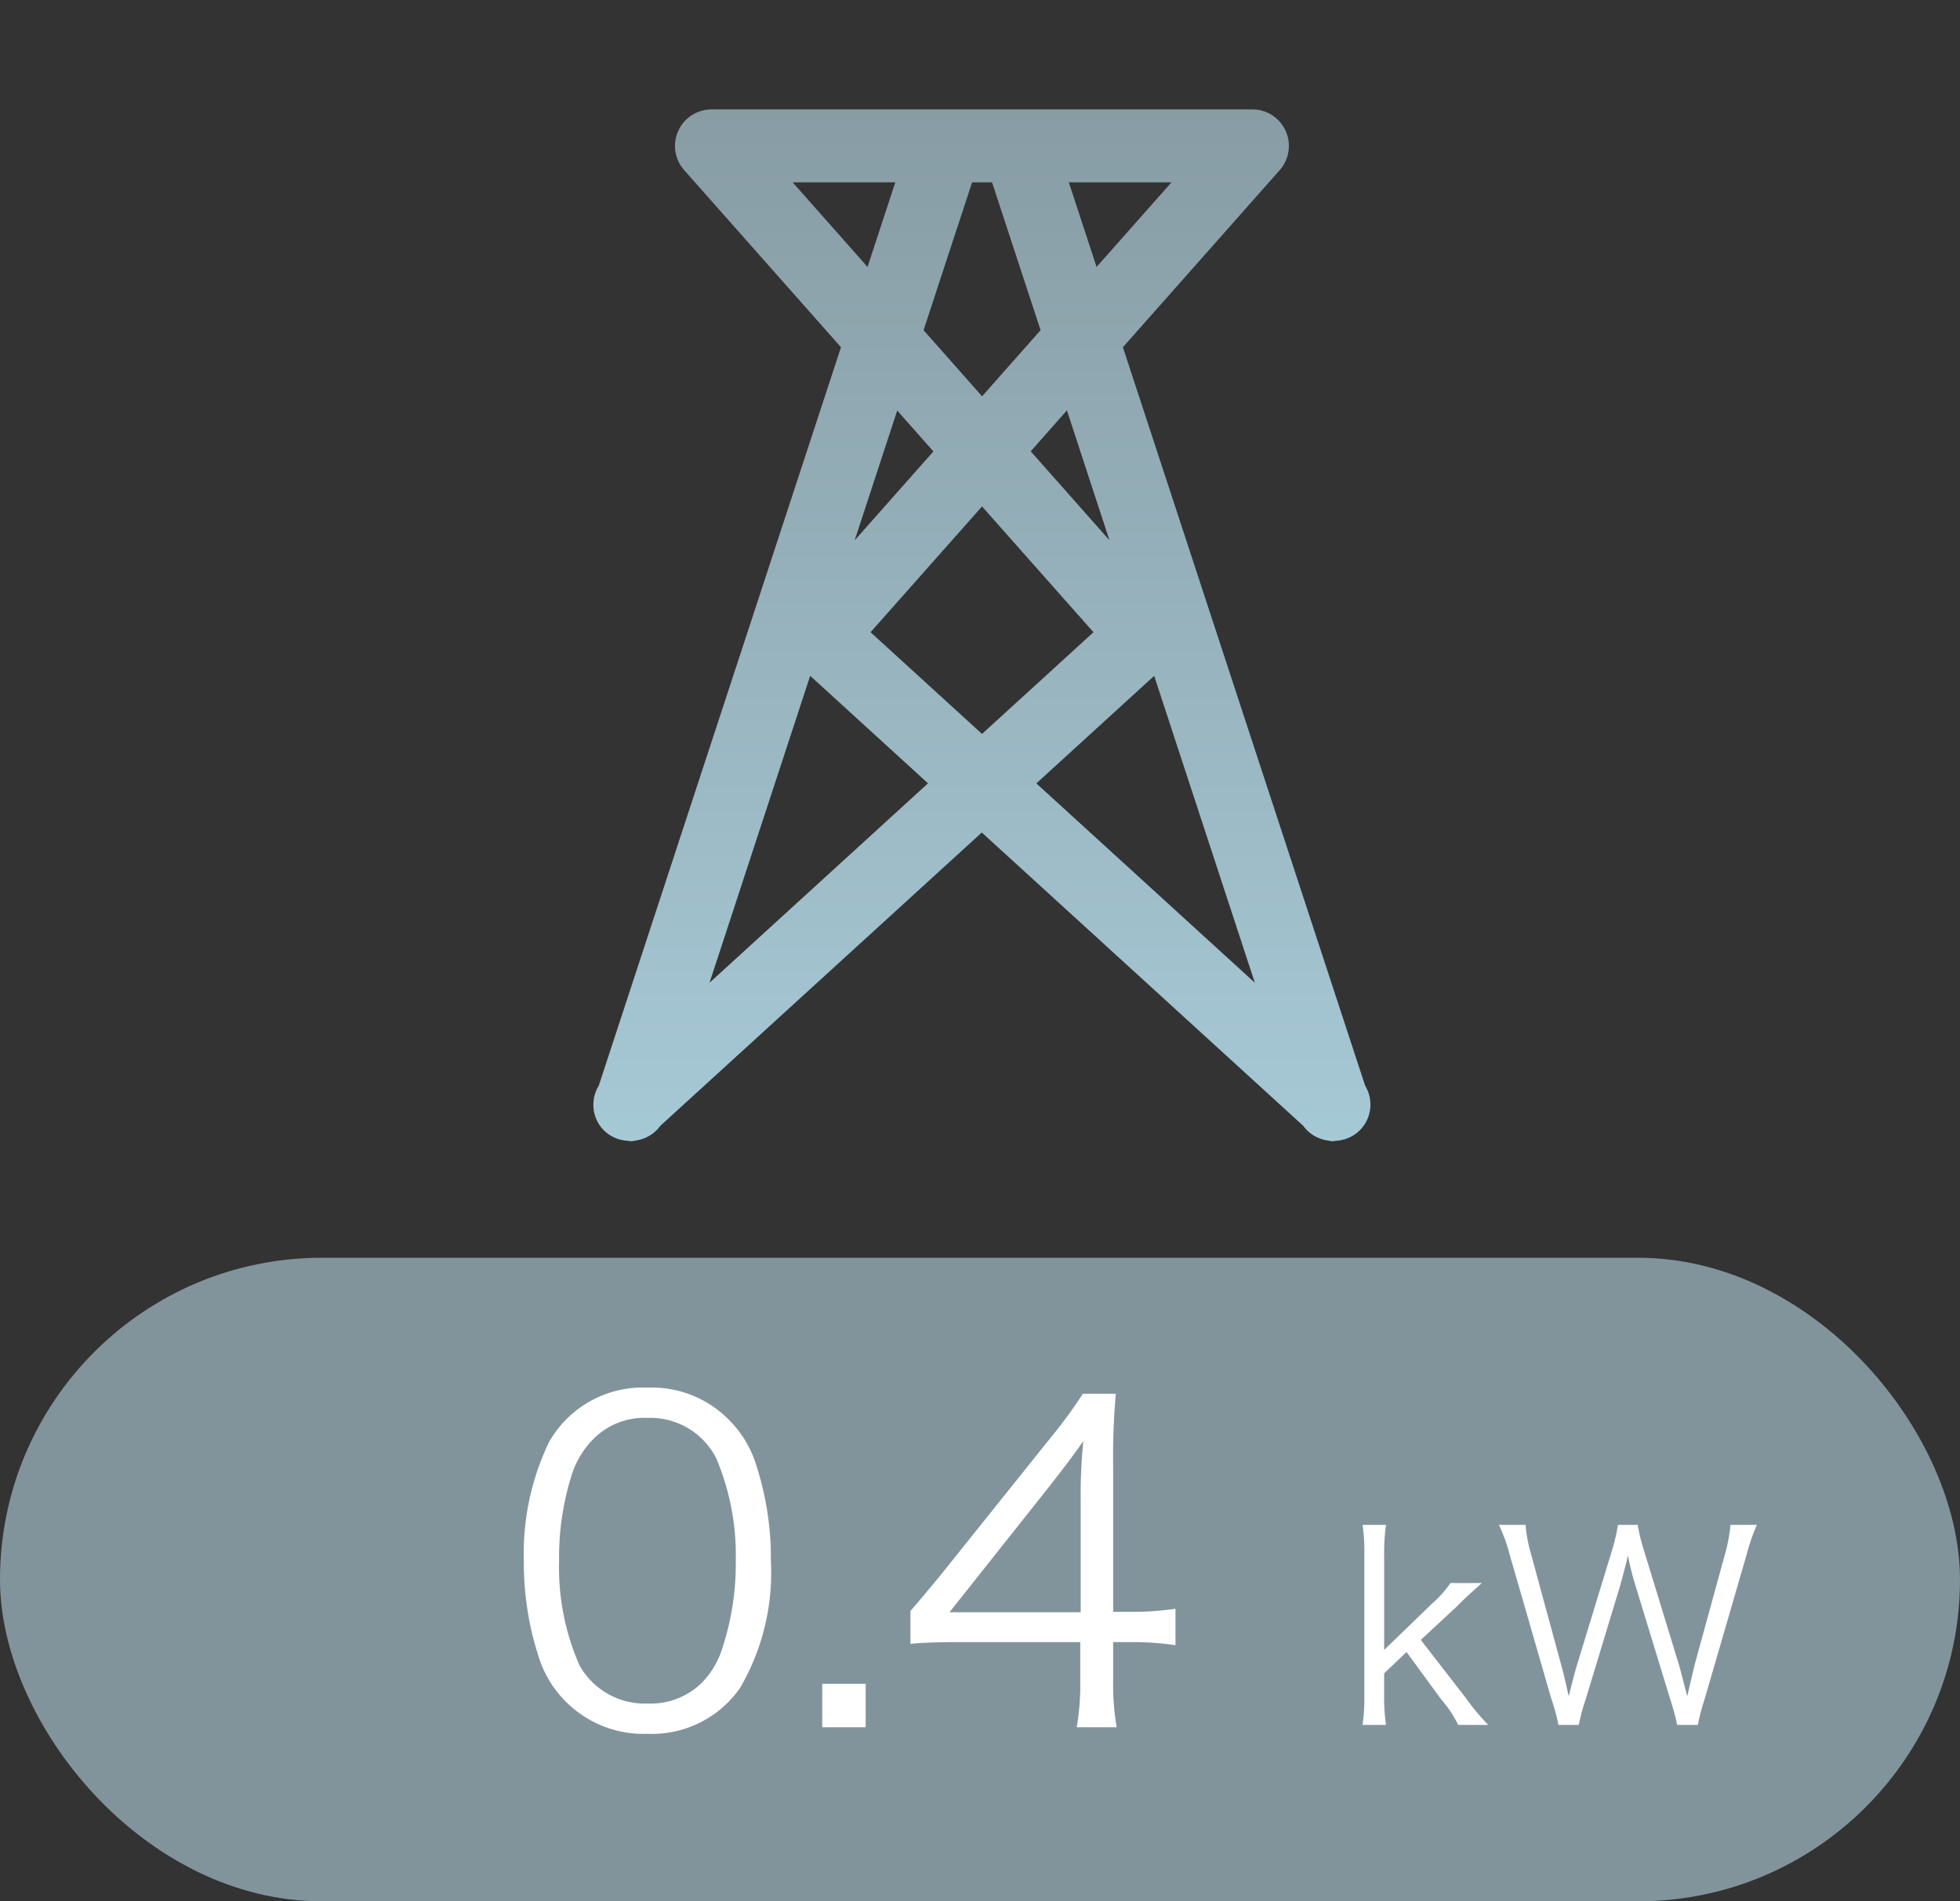
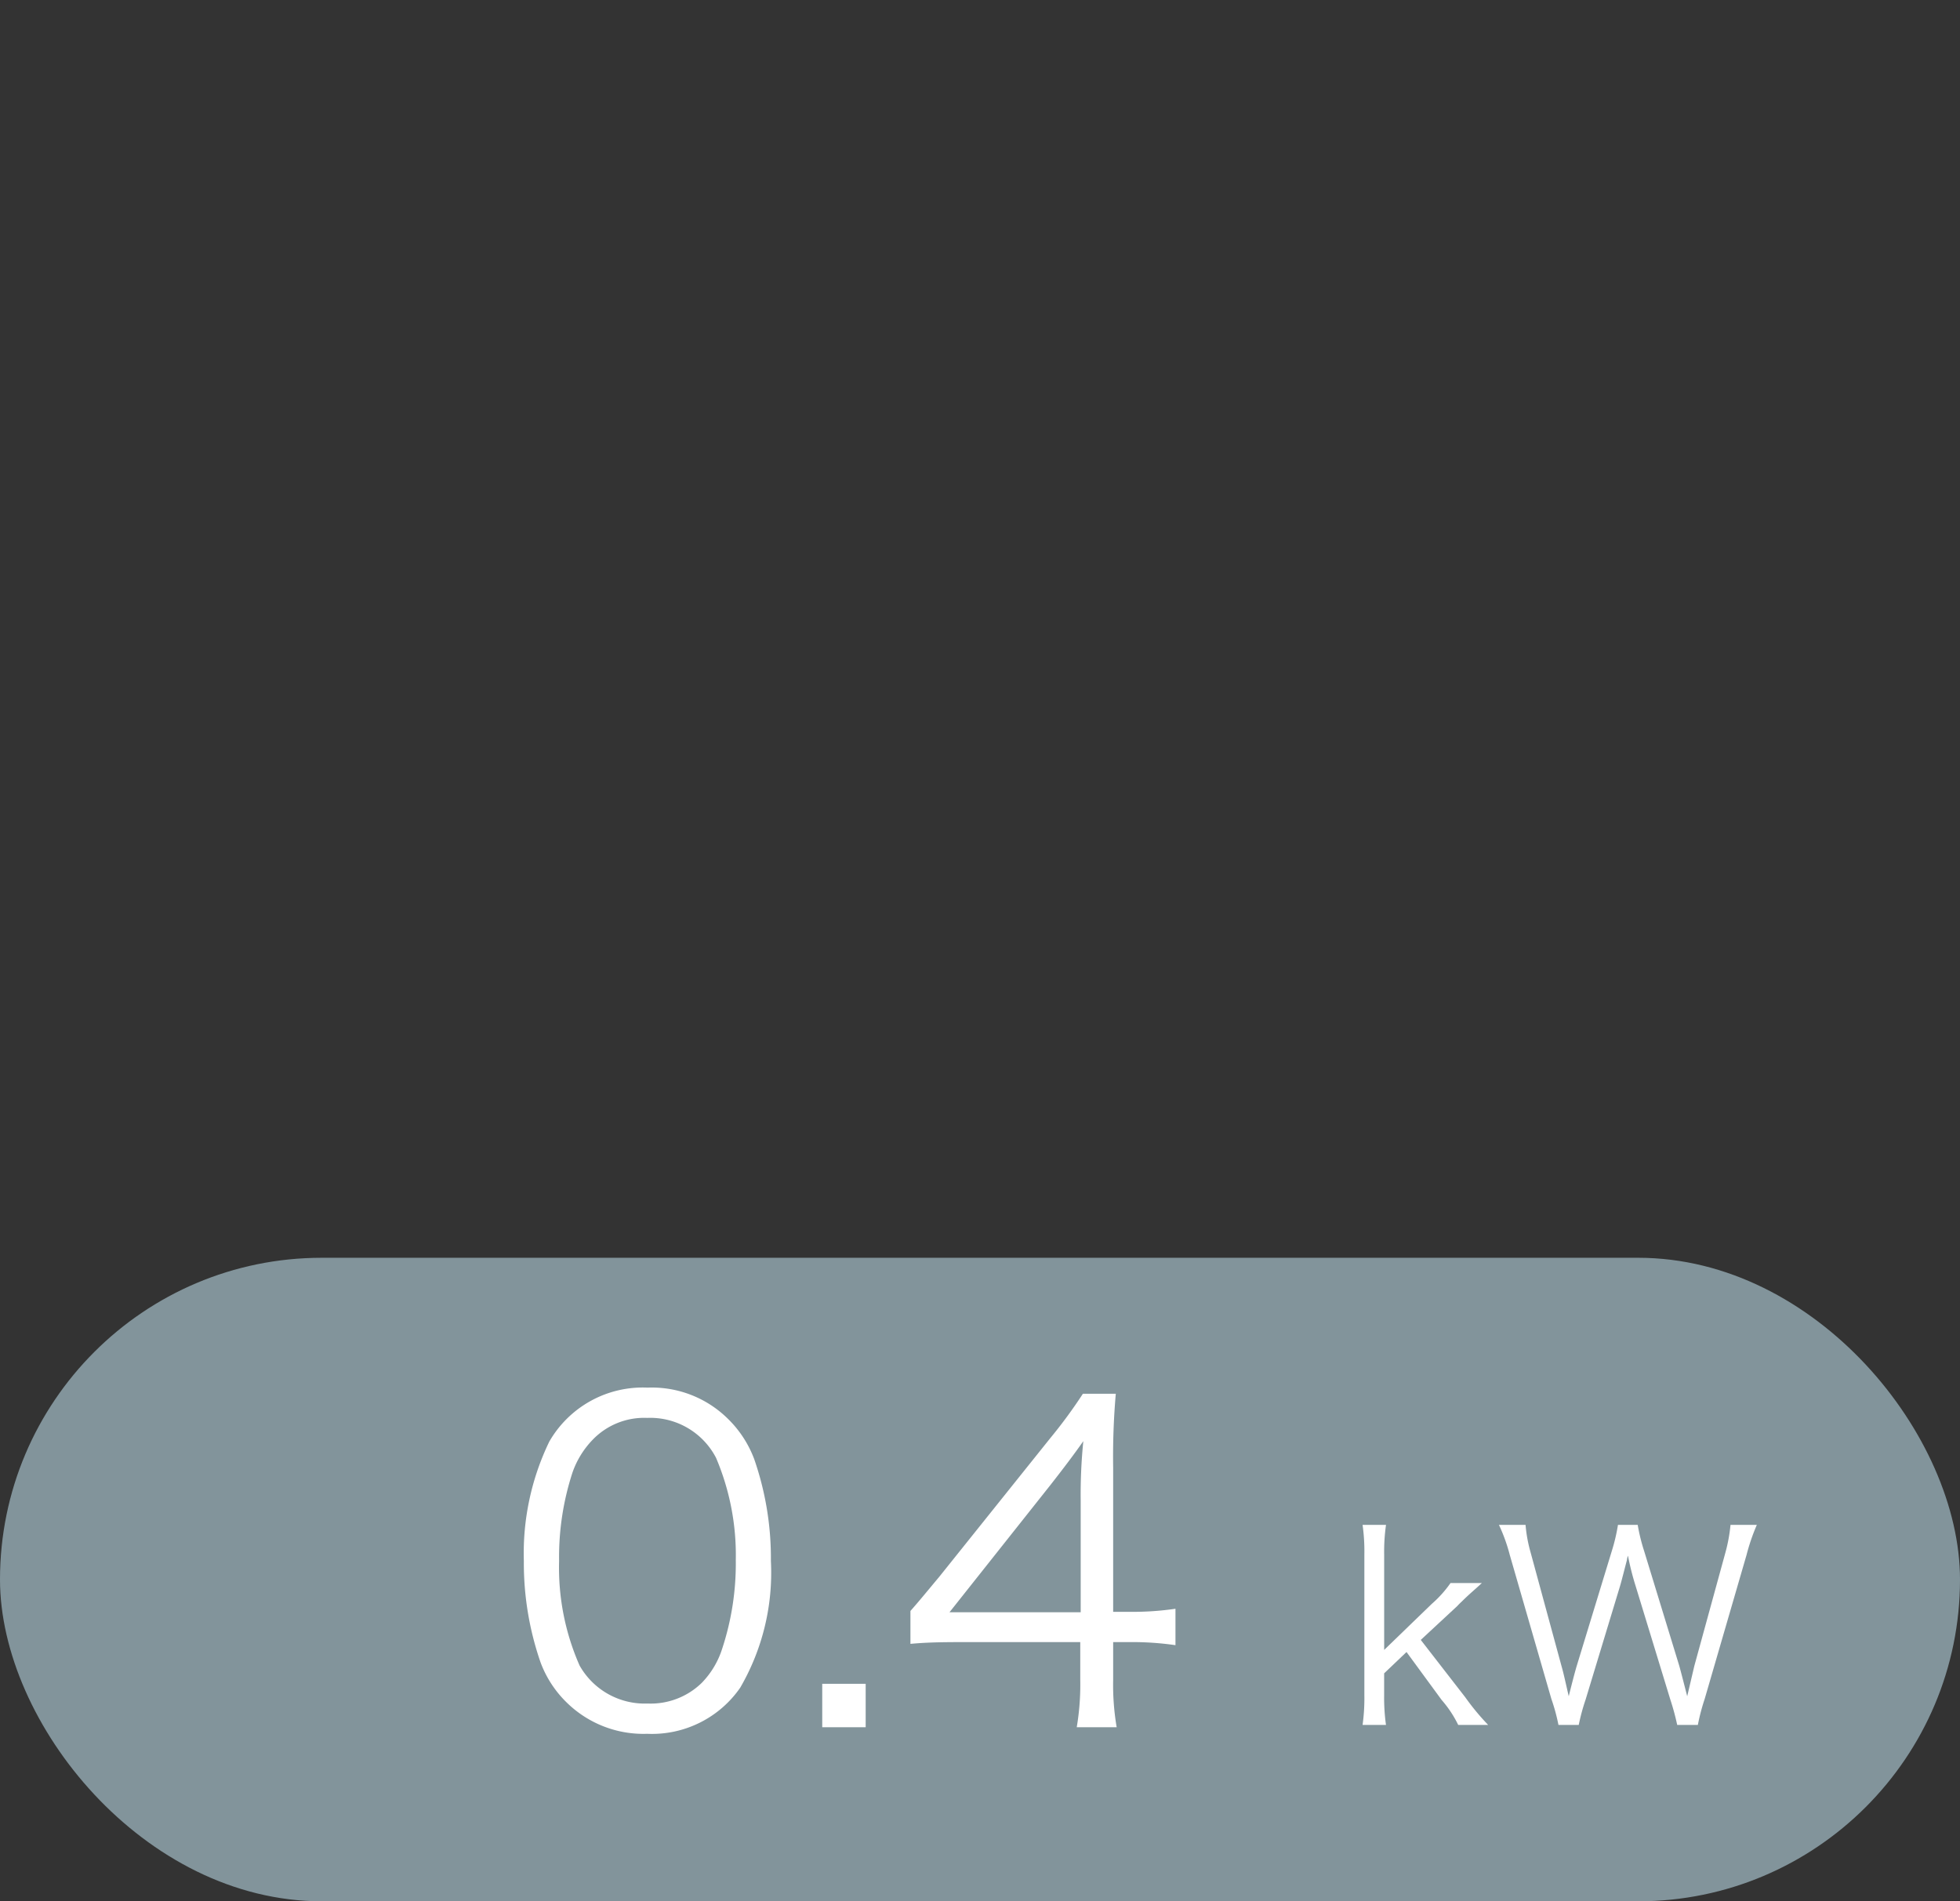
<svg xmlns="http://www.w3.org/2000/svg" width="67" height="65" viewBox="0 0 67 65">
  <rect x="0" y="0" width="67" height="65" fill="#333333" stroke="none" />
  <defs>
    <linearGradient id="linear-gradient" x1="0.5" x2="0.5" y2="1" gradientUnits="objectBoundingBox">
      <stop offset="0" stop-color="#82949b" />
      <stop offset="1" stop-color="#a6c9d6" />
    </linearGradient>
  </defs>
  <g id="グループ_2525" data-name="グループ 2525" transform="translate(-27 -1580)">
    <g id="グループ_2457" data-name="グループ 2457" transform="translate(26.726 1623.185)">
      <rect id="長方形_487" data-name="長方形 487" width="67" height="22" rx="11" transform="translate(0.274 -0.185)" fill="#82949b" />
      <path id="パス_1826" data-name="パス 1826" d="M-18.45.135A3.667,3.667,0,0,0-15.27-1.44a7.822,7.822,0,0,0,1.05-4.335,10.326,10.326,0,0,0-.57-3.48,3.781,3.781,0,0,0-.9-1.38A3.7,3.7,0,0,0-18.435-11.7a3.685,3.685,0,0,0-3.36,1.845,8.769,8.769,0,0,0-.87,4.08,10.364,10.364,0,0,0,.57,3.465,3.726,3.726,0,0,0,.9,1.38A3.743,3.743,0,0,0-18.45.135Zm0-10.8A2.535,2.535,0,0,1-16.095-9.3a8.5,8.5,0,0,1,.675,3.495,9.3,9.3,0,0,1-.465,3.03,2.953,2.953,0,0,1-.7,1.17A2.5,2.5,0,0,1-18.435-.9,2.555,2.555,0,0,1-20.76-2.2a8.289,8.289,0,0,1-.7-3.57A9.3,9.3,0,0,1-21-8.805a3.063,3.063,0,0,1,.675-1.1A2.442,2.442,0,0,1-18.45-10.665Zm5.985,9.09V-.09h1.485V-1.575ZM-9.45-2.94C-8.955-2.985-8.5-3-7.665-3h4.02v1.29a8.7,8.7,0,0,1-.12,1.62H-2.4a8.6,8.6,0,0,1-.12-1.62V-3h.555A10.275,10.275,0,0,1-.39-2.895V-4.14a10.074,10.074,0,0,1-1.56.105h-.57v-4.92a24.88,24.88,0,0,1,.09-2.535H-3.555A16.921,16.921,0,0,1-4.68-9.96L-8.475-5.22c-.315.375-.66.8-.975,1.155Zm5.82-1.08H-8.115l3.45-4.35c.435-.555.81-1.05,1.125-1.5a18.241,18.241,0,0,0-.09,2.04Z" transform="translate(40.846 15.954)" fill="#fff" />
      <path id="パス_1827" data-name="パス 1827" d="M.639-6.894A6.523,6.523,0,0,1,.7-5.877v4.806A6.678,6.678,0,0,1,.639-.054h.8a6.711,6.711,0,0,1-.063-1.008v-.756l.765-.729,1.2,1.638a3.845,3.845,0,0,1,.567.855H4.932A8.3,8.3,0,0,1,4.149-1L2.628-2.961,3.879-4.122a1.972,1.972,0,0,1,.144-.144c.126-.126.234-.225.324-.306.243-.216.243-.216.369-.333H3.645a3.9,3.9,0,0,1-.639.711L1.377-2.619V-5.877A6.447,6.447,0,0,1,1.44-6.894ZM12.1-.054a7.045,7.045,0,0,1,.234-.891l1.431-4.923a6.942,6.942,0,0,1,.351-1.026h-.9a5.5,5.5,0,0,1-.171.936L11.979-2.07l-.243,1.035c-.18-.7-.216-.837-.27-1.035L10.26-6.012a6.215,6.215,0,0,1-.216-.882H9.369a6.244,6.244,0,0,1-.207.882L7.956-2.061c-.072.243-.18.666-.27,1.026-.126-.549-.18-.8-.243-1.017L6.381-5.958a4.85,4.85,0,0,1-.171-.936H5.3A5.83,5.83,0,0,1,5.67-5.868L7.092-.945a6.572,6.572,0,0,1,.243.891h.693a7.015,7.015,0,0,1,.234-.864L9.441-4.806c.054-.18.171-.648.234-.882a.713.713,0,0,1,.036-.153,9.176,9.176,0,0,0,.261,1.035L11.16-.918a8.357,8.357,0,0,1,.234.864Z" transform="translate(46.213 15.84)" fill="#fff" />
    </g>
    <g id="コンポーネント_1" data-name="コンポーネント 1" transform="translate(40 1580)">
      <g id="レイヤー_1" data-name="レイヤー 1">
-         <rect id="長方形_850" data-name="長方形 850" width="41" height="41" transform="translate(0)" fill="none" />
-       </g>
+         </g>
      <g id="works" transform="translate(7.287 3.74)">
-         <path id="パス_1040" data-name="パス 1040" d="M-11.929,92.378-20.21,67.131l5.363-6.058a1.246,1.246,0,0,0,.2-1.338A1.246,1.246,0,0,0-15.781,59H-34.273a1.246,1.246,0,0,0-1.137.735,1.246,1.246,0,0,0,.2,1.338l5.363,6.058-8.281,25.248a1.243,1.243,0,0,0,.139,1.486,1.236,1.236,0,0,0,.544.341c.009,0,.017.009.026.012s.015,0,.022,0a1.243,1.243,0,0,0,.278.044c.029,0,.06.015.089.015a1.222,1.222,0,0,0,.184-.029h0a1.238,1.238,0,0,0,.824-.5l10.988-10.027,10.988,10.027a1.238,1.238,0,0,0,.825.5h0a1.243,1.243,0,0,0,.185.029c.029,0,.06-.012.089-.015a1.243,1.243,0,0,0,.278-.044c.007,0,.014,0,.022,0s.017-.008.026-.012a1.236,1.236,0,0,0,.544-.341A1.243,1.243,0,0,0-11.929,92.378Zm-8.74-18.647-2.692-3.041,1.237-1.4Zm-.547,3.143-3.81,3.477-3.81-3.477,3.81-4.3Zm-3.467-15.381,1.659,5.055-2,2.261-2-2.261,1.659-5.055Zm3.573,2.893-.949-2.893h3.51ZM-31.5,61.493h3.51l-.949,2.893Zm4.812,9.2-2.692,3.041,1.455-4.438Zm-7.653,18.164L-30.9,78.364l4.028,3.676Zm15.2-10.491,3.441,10.491-7.469-6.815Z" transform="translate(38.308 -59)" stroke="rgba(0,0,0,0)" stroke-width="1" fill="url(#linear-gradient)" />
-       </g>
+         </g>
    </g>
  </g>
</svg>